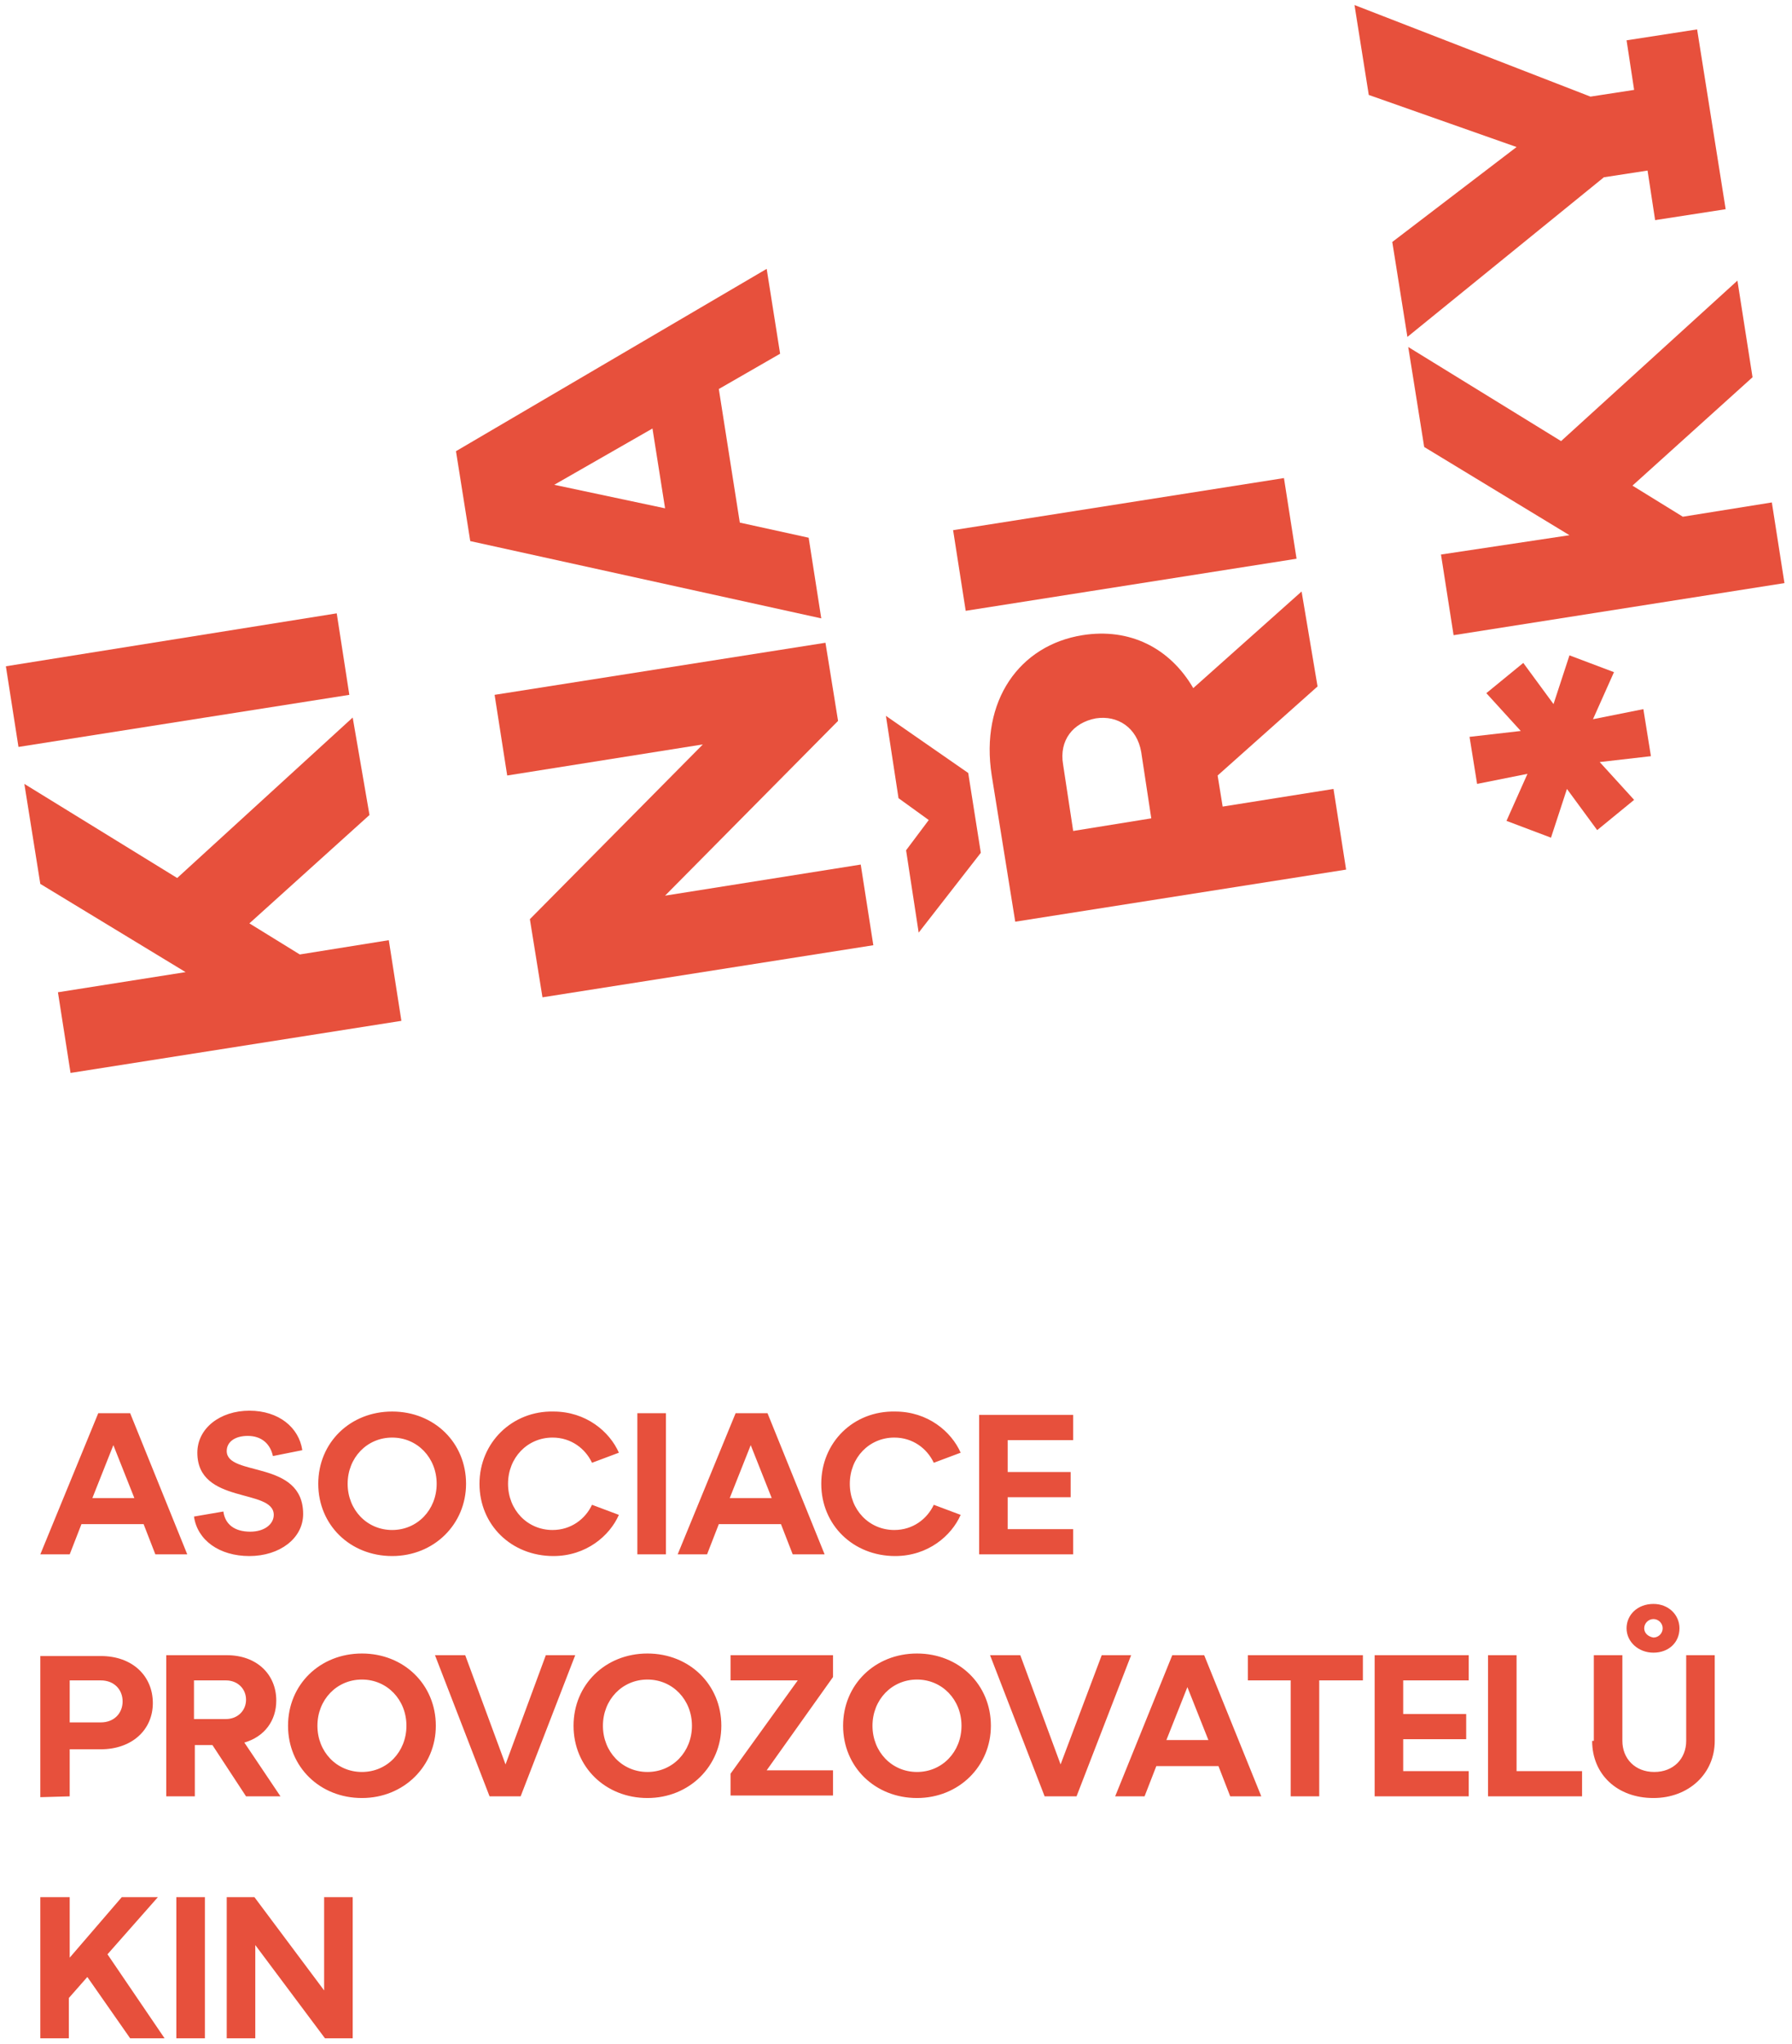
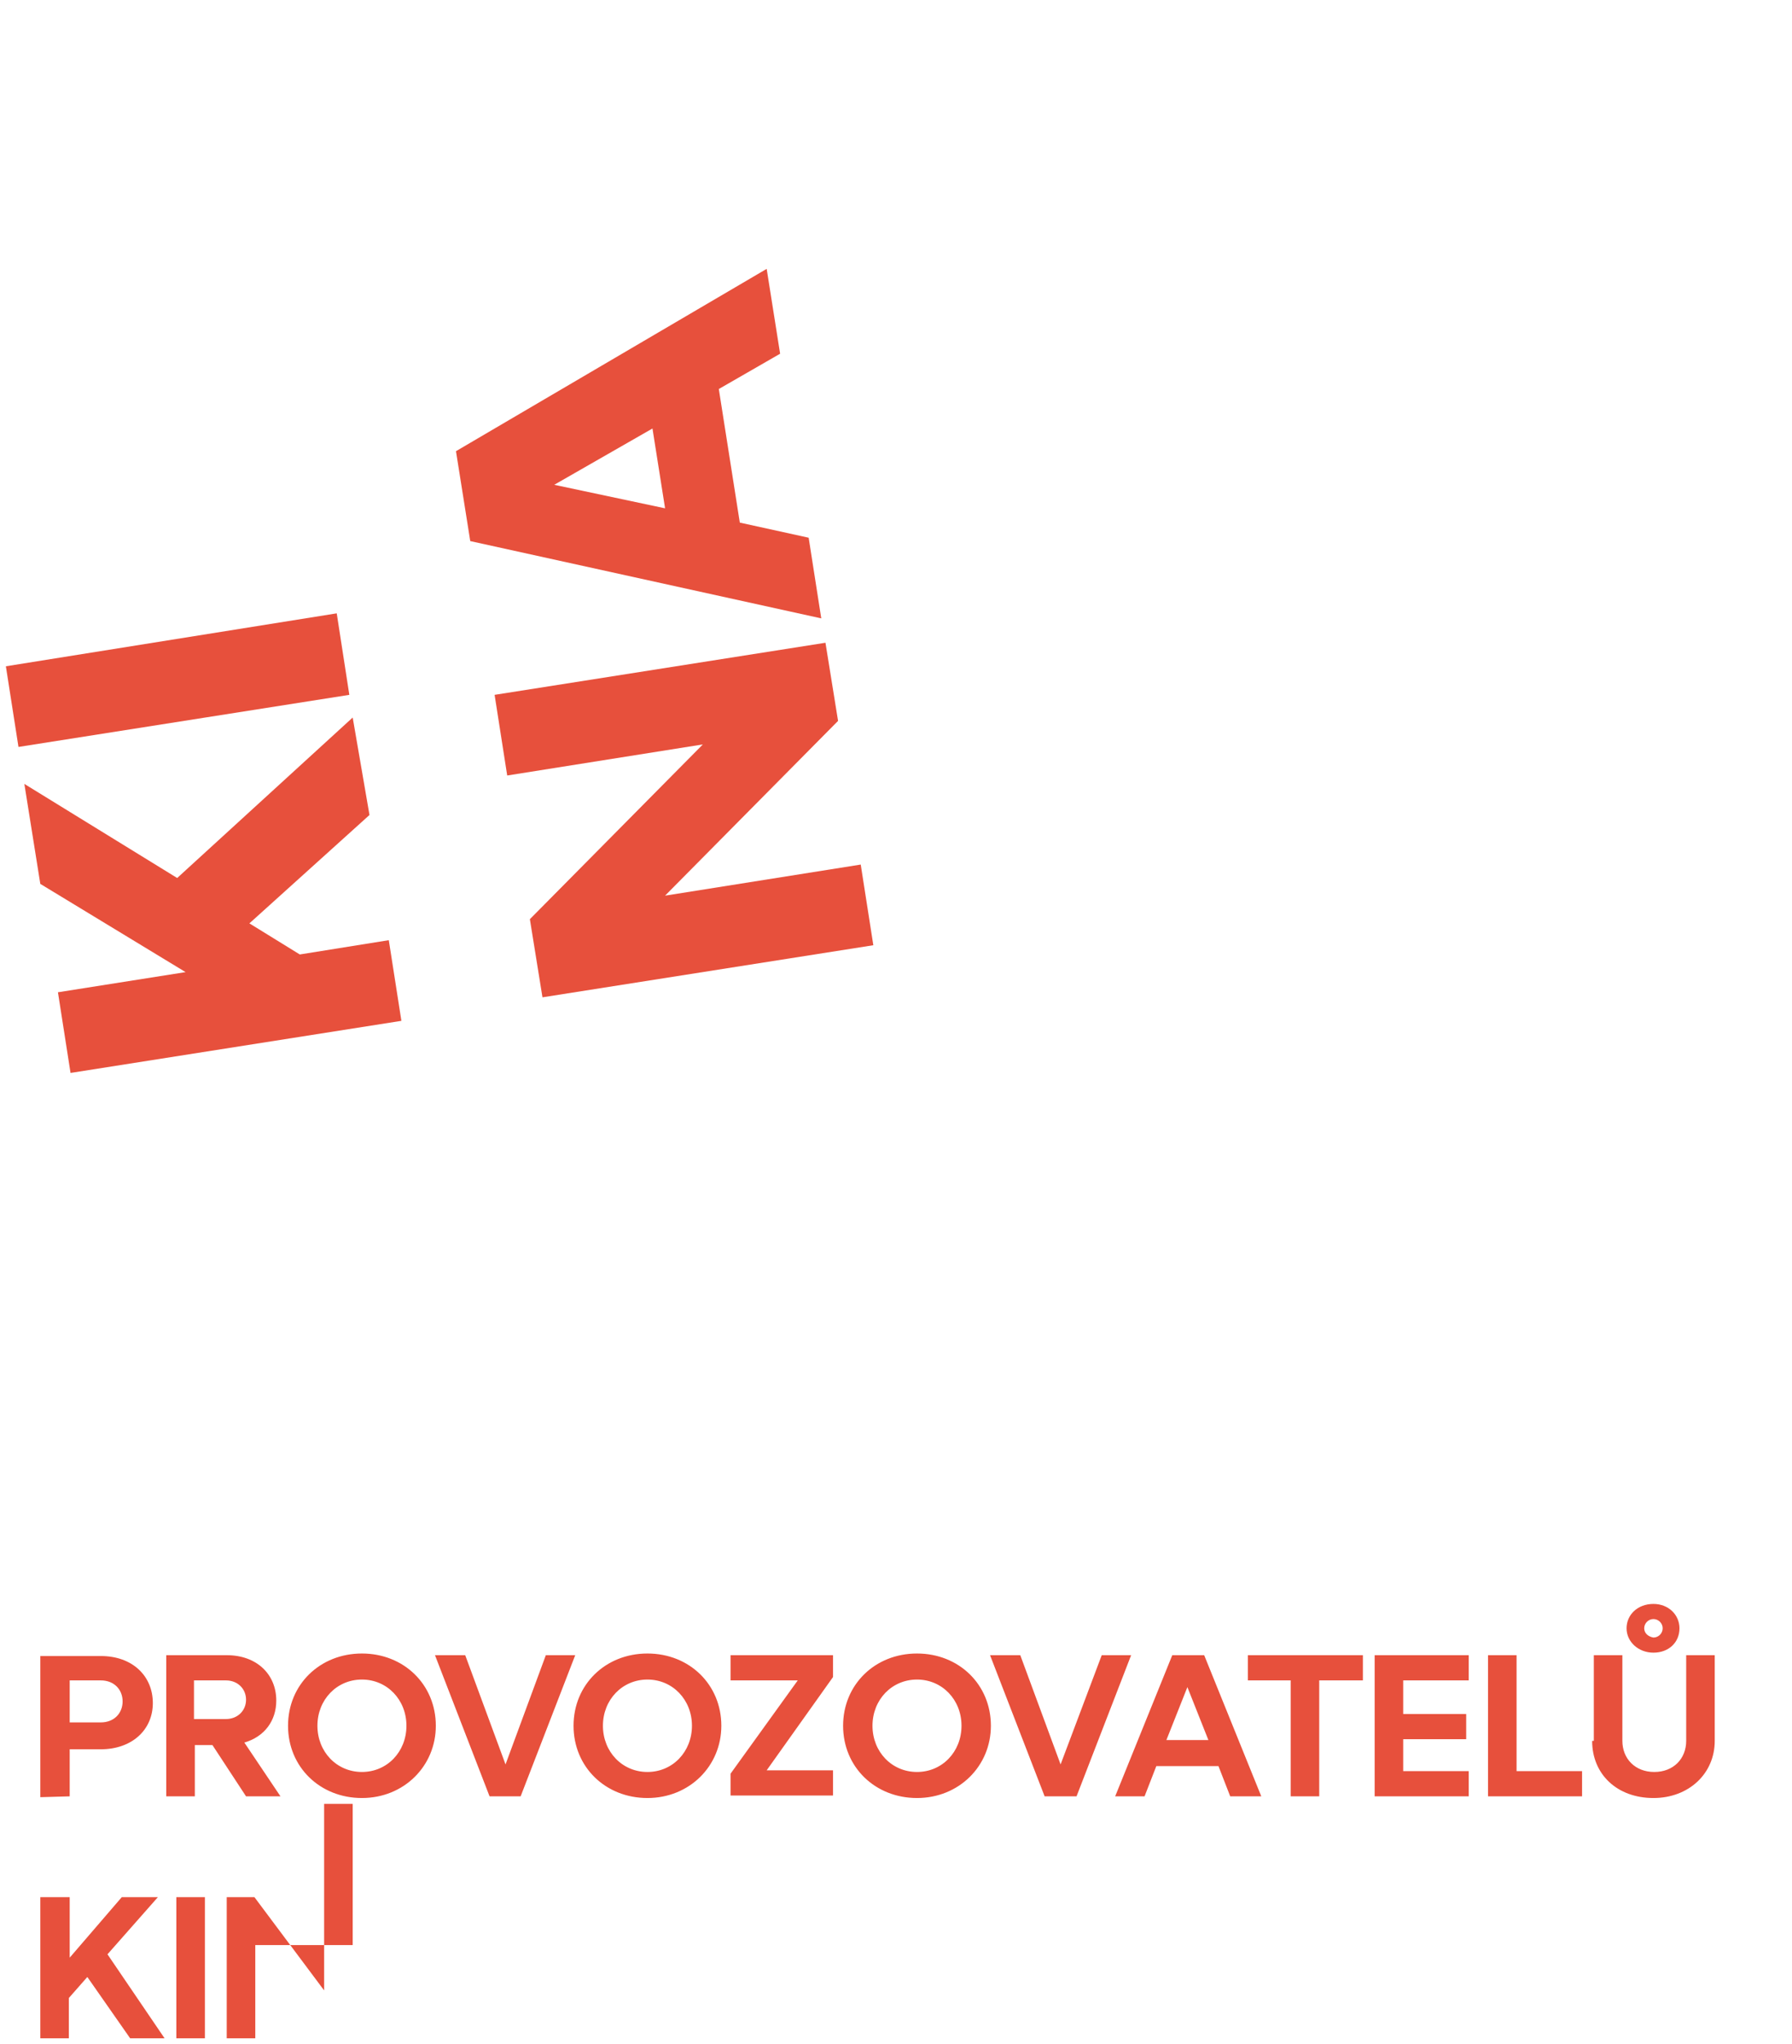
<svg xmlns="http://www.w3.org/2000/svg" version="1.1" id="Vrstva_1" x="0px" y="0px" viewBox="0 0 213.4 243.3" style="enable-background:new 0 0 213.4 243.3;" xml:space="preserve">
  <style type="text/css">
	.st0{fill:#E7503C;}
</style>
  <path class="st0" d="M40.1,73L0.7,79.3l1.5,9.6l39.4-6.2L40.1,73z M21.1,104.5L2.9,93.3l1.9,11.9l17.3,10.5l-15.2,2.4l1.5,9.6  l39.4-6.2l-1.5-9.6l-10.6,1.7l-6-3.7L44,97l-2-11.6L21.1,104.5z" />
  <path class="st0" d="M66,57.7L77.7,51l1.5,9.5L66,57.7z M91.3,32l-37,21.7L56,64.4l41.8,9.2L96.3,64l-8.2-1.8l-2.5-15.9l7.3-4.2  L91.3,32z M83.7,88.6l-20.6,20.8l1.5,9.3l39.4-6.2l-1.5-9.6l-23.3,3.7l20.6-20.8l-1.5-9.3l-39.4,6.2l1.5,9.6L83.7,88.6z" />
  <g>
-     <path class="st0" d="M152.9,56.9l-39.4,6.2l1.5,9.6l39.4-6.2L152.9,56.9z M126.6,91c-0.5-2.9,1.2-5,3.9-5.5c2.6-0.4,4.9,1.1,5.4,4   l1.2,7.9l-9.3,1.5L126.6,91z M142.1,81.9c-2.8-4.8-7.6-7.2-13.2-6.3c-7.5,1.2-12.2,7.8-10.8,16.7l2.8,17.4l39.4-6.2l-1.5-9.6   L145.6,96l-0.6-3.7l11.9-10.6L155,70.4L142.1,81.9z M105.5,85.2L107,95l3.6,2.6l-2.7,3.6l1.5,9.8l7.4-9.5l-1.5-9.5L105.5,85.2z" />
-   </g>
-   <path class="st0" d="M161.3,0.6l1.7,10.7l17.6,6.2l-14.8,11.3l1.8,11.3l23.4-19l5.2-0.8l0.9,5.9l8.4-1.3l-3.4-21.4l-8.4,1.3l0.9,5.9  l-5.2,0.8L161.3,0.6z M185.9,52.5l-18.2-11.2l1.9,11.9l17.3,10.5L171.6,66l1.5,9.6l39.4-6.2l-1.5-9.6l-10.6,1.7l-6-3.7l14.3-12.9  l-1.8-11.5L185.9,52.5z M177,82.5l4.1,4.5l-6.1,0.7l0.9,5.6l6-1.2l-2.5,5.6l5.3,2l1.9-5.8l3.6,4.9l4.4-3.6l-4.1-4.5l6.1-0.7  l-0.9-5.6l-6,1.2l2.5-5.6l-5.3-2l-1.9,5.8l-3.6-4.9L177,82.5z" />
+     </g>
  <g>
-     <path class="st0" d="M127.8,185v-3H120v-3.8h7.5v-3H120v-3.8h7.8v-3h-11.2V185H127.8z M97.8,176.6c0,4.9,3.8,8.6,8.8,8.6   c3.9,0,6.7-2.4,7.8-4.9l-3.2-1.2c-0.8,1.7-2.5,3-4.7,3c-3,0-5.3-2.4-5.3-5.5s2.3-5.5,5.3-5.5c2.2,0,3.9,1.3,4.7,3l3.2-1.2   c-1.1-2.5-3.9-4.9-7.8-4.9C101.6,167.9,97.8,171.7,97.8,176.6 M89.4,172l2.5,6.3h-5L89.4,172z M98.2,185l-6.8-16.8h-3.8L80.7,185   h3.5l1.4-3.6H93l1.4,3.6H98.2z M79.3,168.2h-3.4V185h3.4V168.2z M57.1,176.6c0,4.9,3.8,8.6,8.8,8.6c3.9,0,6.7-2.4,7.8-4.9l-3.2-1.2   c-0.8,1.7-2.5,3-4.7,3c-3,0-5.3-2.4-5.3-5.5s2.3-5.5,5.3-5.5c2.2,0,3.9,1.3,4.7,3l3.2-1.2c-1.1-2.5-3.9-4.9-7.8-4.9   C61,167.9,57.1,171.7,57.1,176.6 M41.4,176.6c0-3.1,2.3-5.5,5.3-5.5s5.3,2.4,5.3,5.5s-2.3,5.5-5.3,5.5S41.4,179.7,41.4,176.6    M37.9,176.6c0,4.9,3.8,8.6,8.8,8.6s8.8-3.8,8.8-8.6c0-4.9-3.8-8.6-8.8-8.6S37.9,171.7,37.9,176.6 M23.1,180.5   c0.4,2.8,3,4.7,6.6,4.7s6.4-2.1,6.4-5c0-6.5-9.1-4.4-9.1-7.5c0-1.1,1-1.8,2.5-1.8c1.7,0,2.7,1,3,2.4l3.5-0.7   c-0.4-2.7-2.8-4.7-6.3-4.7s-6.2,2.1-6.2,5c0,6.2,9.1,4.2,9.1,7.4c0,1.1-1.1,2-2.8,2c-1.9,0-3-0.9-3.2-2.4L23.1,180.5z M13.5,172   l2.5,6.3h-5L13.5,172z M22.3,185l-6.8-16.8h-3.8L4.8,185h3.5l1.4-3.6h7.4l1.4,3.6H22.3z" />
    <path class="st0" d="M189.6,207.2c0,4,3,6.8,7.3,6.8c4.2,0,7.3-2.9,7.3-6.8V197h-3.4v10.2c0,2.1-1.5,3.7-3.8,3.7s-3.8-1.6-3.8-3.7   V197h-3.4v10.2H189.6z M195.8,193.8c0-0.6,0.5-1.1,1.1-1.1s1.1,0.5,1.1,1.1s-0.5,1.1-1.1,1.1C196.3,194.8,195.8,194.4,195.8,193.8    M193.7,193.8c0,1.6,1.4,2.9,3.2,2.9s3.1-1.2,3.1-2.9c0-1.6-1.3-2.9-3.1-2.9C195,190.9,193.7,192.2,193.7,193.8 M188.4,213.8v-3   h-7.8V197h-3.4v16.8H188.4z M174.9,213.8v-3h-7.8V207h7.5v-3h-7.5v-4h7.8v-3h-11.2v16.8H174.9z M157.1,213.8V200h5.2v-3h-13.7v3   h5.1v13.8H157.1z M141.4,200.8l2.5,6.3h-5L141.4,200.8z M150.2,213.8l-6.8-16.8h-3.8l-6.8,16.8h3.5l1.4-3.6h7.4l1.4,3.6H150.2z    M126.3,210l-4.8-13h-3.6l6.5,16.8h3.8l6.5-16.8h-3.5L126.3,210z M103.9,205.4c0-3.1,2.3-5.5,5.3-5.5s5.3,2.4,5.3,5.5   s-2.3,5.5-5.3,5.5C106.2,210.9,103.9,208.5,103.9,205.4 M100.4,205.4c0,4.9,3.8,8.6,8.8,8.6s8.8-3.8,8.8-8.6c0-4.9-3.8-8.6-8.8-8.6   S100.4,200.5,100.4,205.4 M87,197v3h8l-8,11.1v2.6h12.2v-3h-7.9l7.9-11.1V197H87z M71.8,205.4c0-3.1,2.3-5.5,5.3-5.5   s5.3,2.4,5.3,5.5s-2.3,5.5-5.3,5.5C74.1,210.9,71.8,208.5,71.8,205.4 M68.3,205.4c0,4.9,3.8,8.6,8.8,8.6s8.8-3.8,8.8-8.6   c0-4.9-3.8-8.6-8.8-8.6S68.3,200.5,68.3,205.4 M60.2,210l-4.8-13h-3.6l6.5,16.8H62l6.5-16.8H65L60.2,210z M37.8,205.4   c0-3.1,2.3-5.5,5.3-5.5s5.3,2.4,5.3,5.5s-2.3,5.5-5.3,5.5S37.8,208.5,37.8,205.4 M34.3,205.4c0,4.9,3.8,8.6,8.8,8.6   s8.8-3.8,8.8-8.6c0-4.9-3.8-8.6-8.8-8.6S34.3,200.5,34.3,205.4 M26.9,200c1.4,0,2.4,1,2.4,2.3s-1,2.3-2.4,2.3h-3.8V200H26.9z    M29.1,207.4c2.4-0.7,3.8-2.6,3.8-5c0-3.1-2.3-5.4-5.9-5.4h-7.2v16.8h3.4v-6.1h2.1l4,6.1h4.1L29.1,207.4z M8.3,200H12   c1.6,0,2.6,1.1,2.6,2.5s-1,2.5-2.6,2.5H8.3V200z M8.3,213.8v-5.6H12c3.7,0,6.2-2.3,6.2-5.5s-2.4-5.6-6.2-5.6H4.8v16.8L8.3,213.8   L8.3,213.8z" />
  </g>
-   <path class="st0" d="M38.6,236.9l-8.3-11.1H27v16.8h3.4v-11.1l8.3,11.1H42v-16.8h-3.4V236.9z M24.4,225.8H21v16.8h3.4V225.8z   M12.8,232.6l6-6.8h-4.3L8.3,233v-7.2H4.8v16.8h3.4v-4.8l2.2-2.5l5.1,7.3h4.1L12.8,232.6z" />
+   <path class="st0" d="M38.6,236.9l-8.3-11.1H27v16.8h3.4v-11.1H42v-16.8h-3.4V236.9z M24.4,225.8H21v16.8h3.4V225.8z   M12.8,232.6l6-6.8h-4.3L8.3,233v-7.2H4.8v16.8h3.4v-4.8l2.2-2.5l5.1,7.3h4.1L12.8,232.6z" />
</svg>